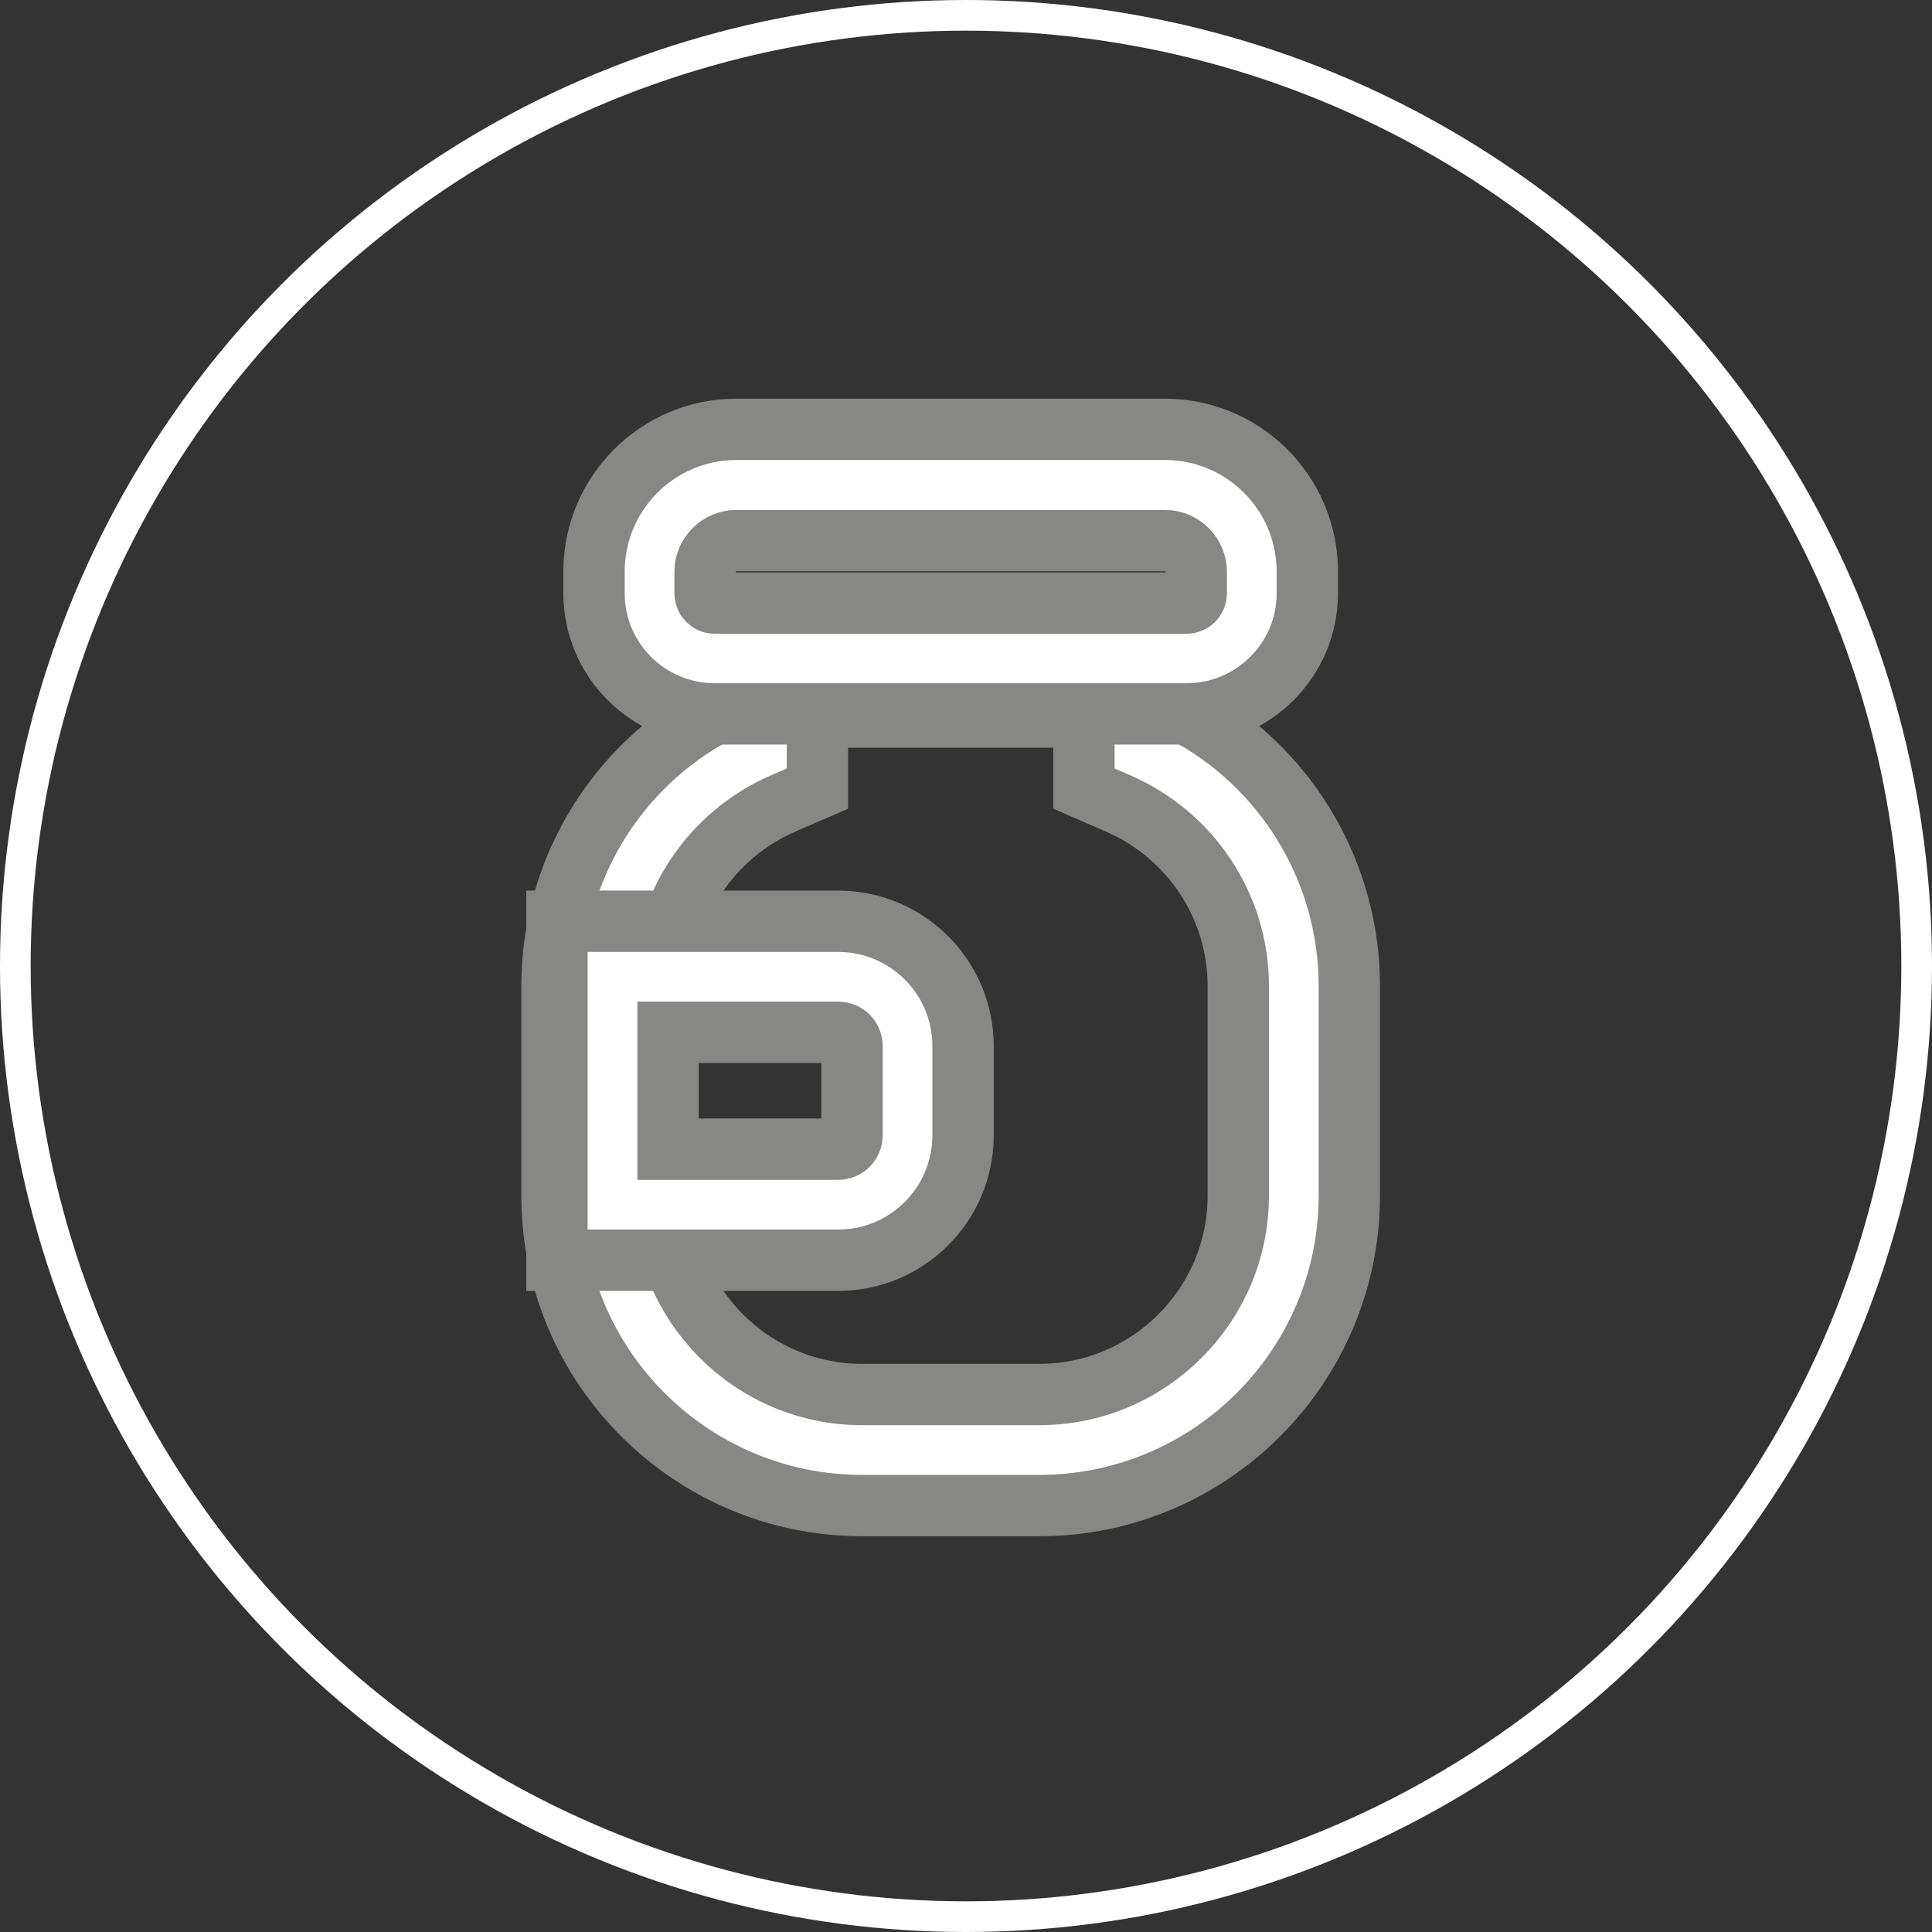
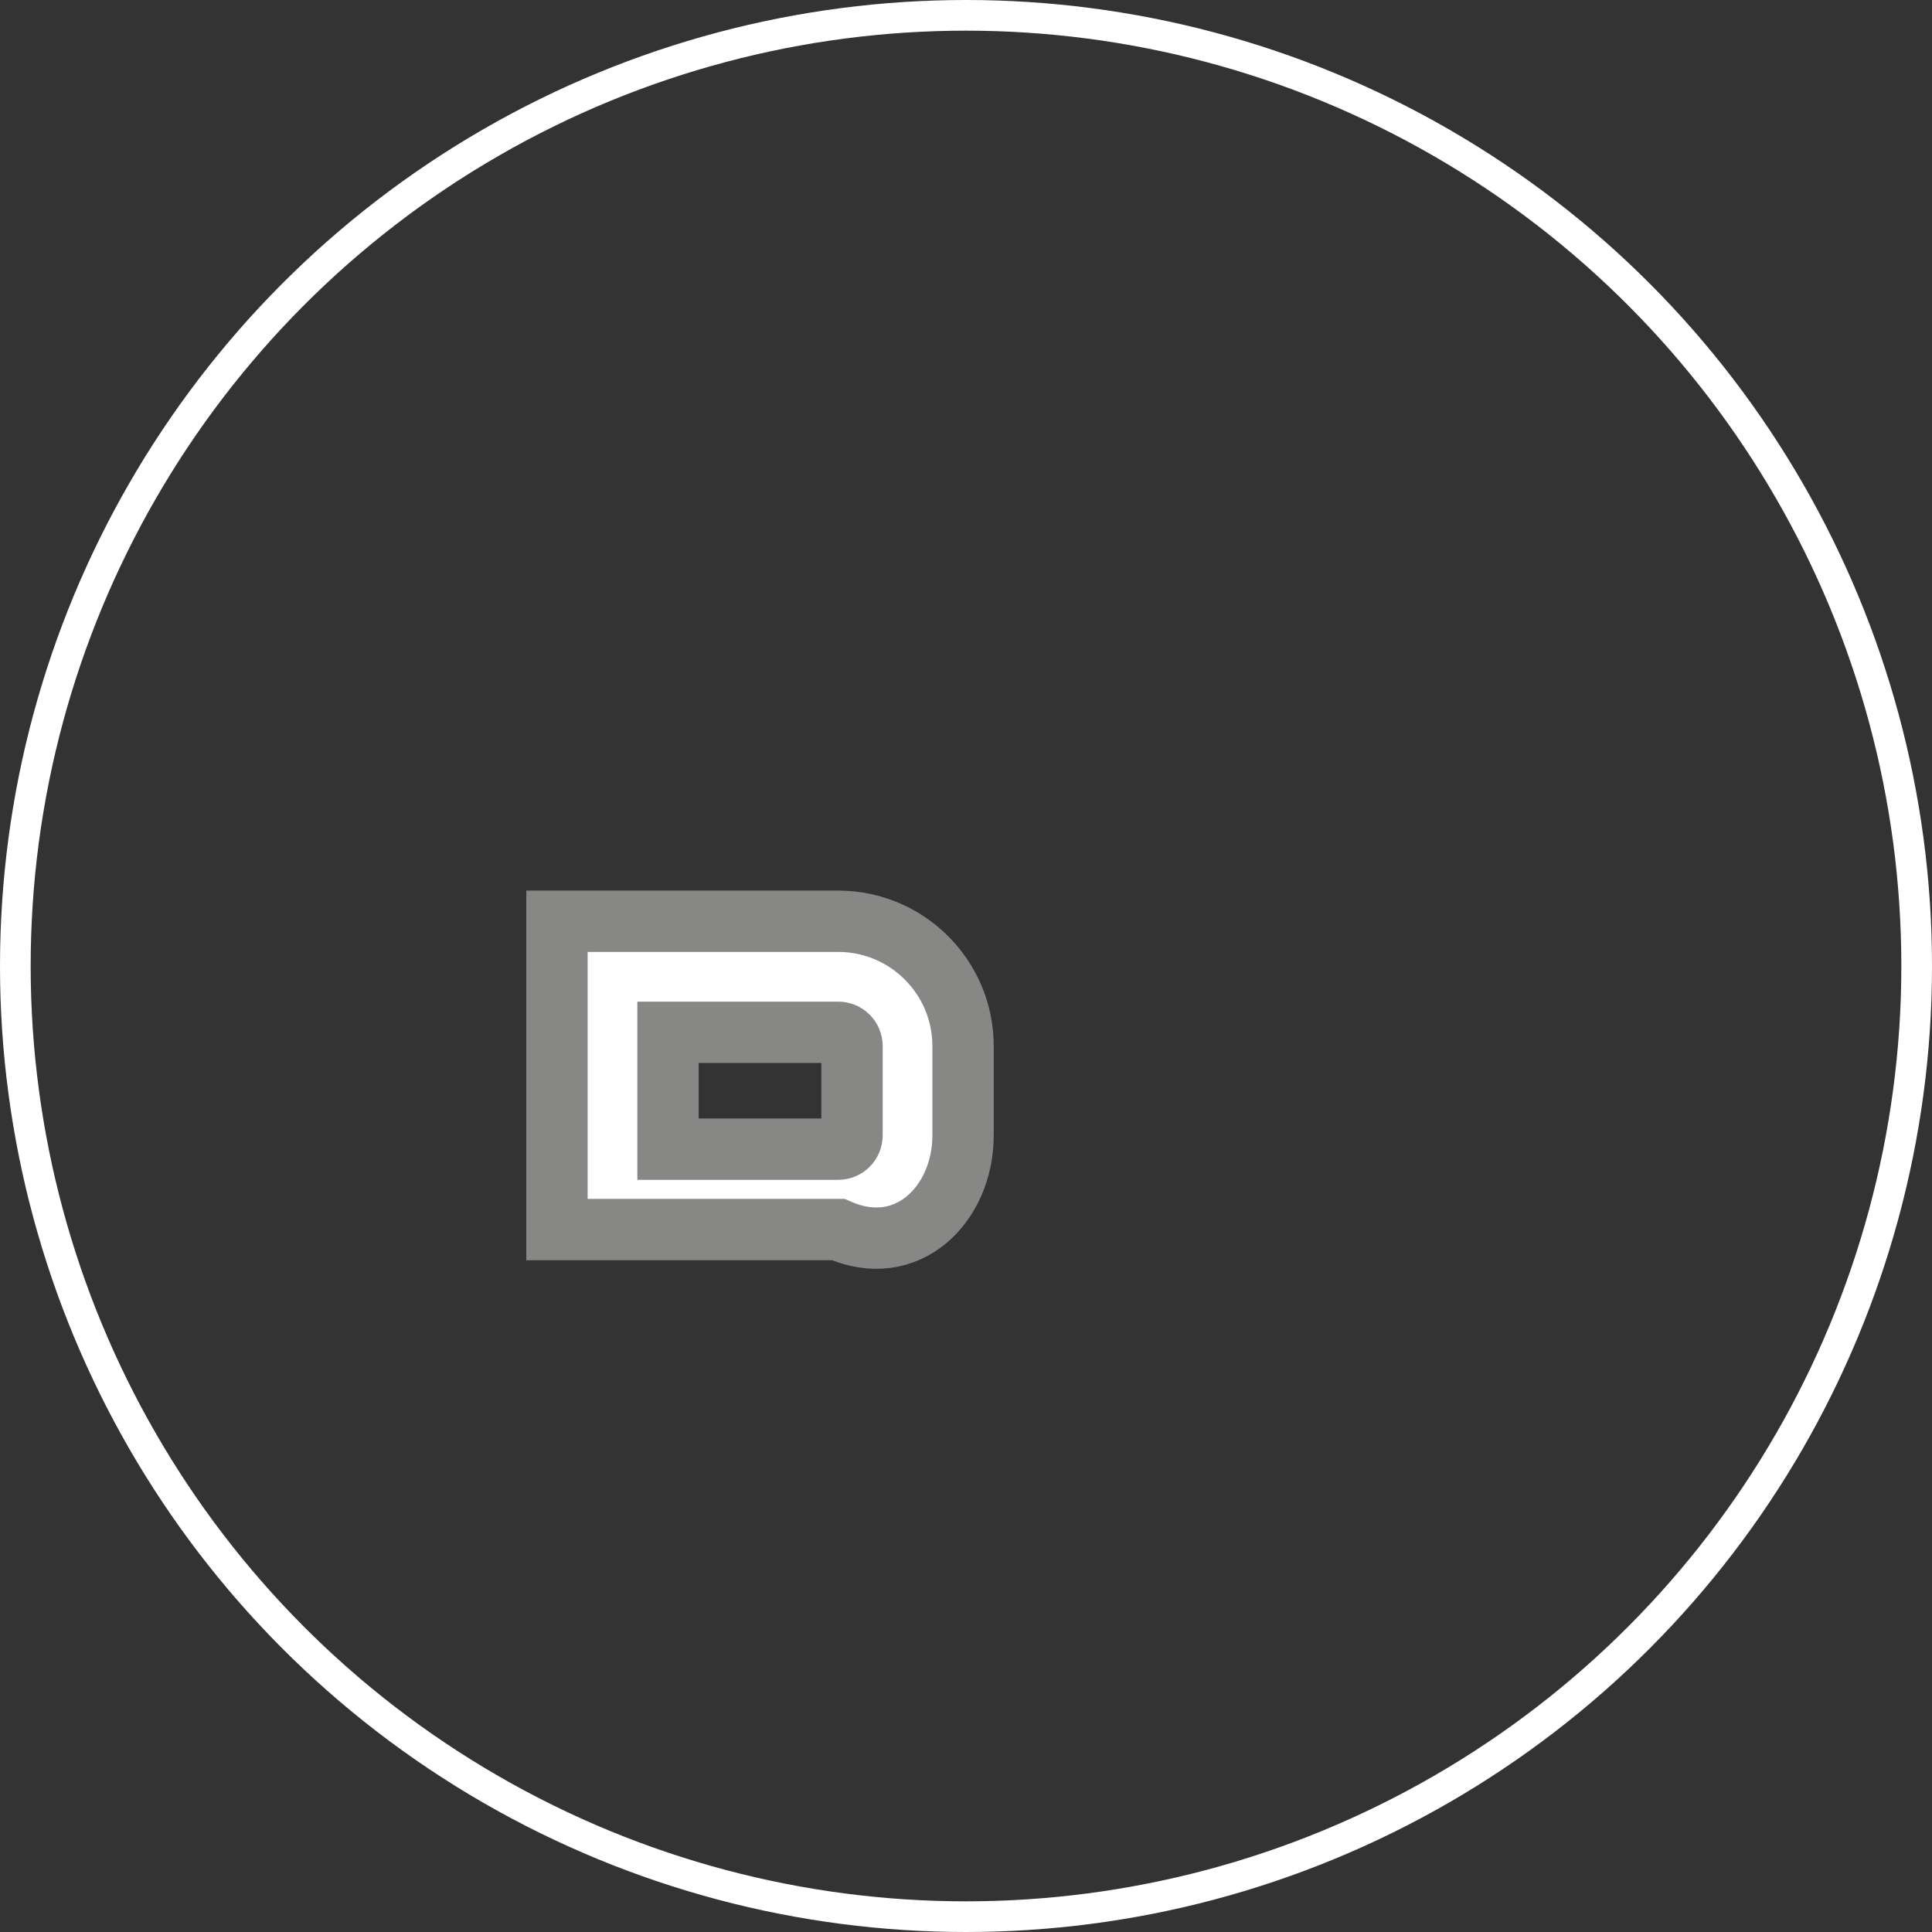
<svg xmlns="http://www.w3.org/2000/svg" width="63" height="63" viewBox="0 0 63 63" fill="none">
  <rect x="0" y="0" width="63" height="63" fill="#333333" stroke="none" />
  <circle cx="31.5" cy="31.5" r="31" stroke="white" />
-   <path d="M26.654 25.059V23.384H35.346V25.059V25.715L35.948 25.976L36.434 26.187L36.436 26.188C38.836 27.223 40.379 29.562 40.379 32.151V38.984C40.379 42.565 37.464 45.473 33.89 45.473H28.11C24.53 45.473 21.621 42.558 21.621 38.984V32.151C21.621 29.562 23.164 27.223 25.564 26.188L25.566 26.187L26.052 25.976L26.654 25.715V25.059ZM24.033 19.771H23.033V20.771V23.417C19.945 25.212 18 28.52 18 32.151V38.984C18 44.561 22.533 49.094 28.11 49.094H33.89C39.467 49.094 44 44.561 44 38.984V32.151C44 28.528 42.056 25.213 38.967 23.418V20.771V19.771H37.967H24.033Z" fill="white" stroke="#878786" stroke-width="2" />
-   <path d="M23.304 23.279H38.696C40.859 23.279 42.63 21.52 42.63 19.345V18.639C42.63 16.075 40.544 14 37.991 14H24.009C21.445 14 19.37 16.087 19.37 18.639V19.345C19.37 21.52 21.14 23.279 23.304 23.279ZM22.991 18.647C22.991 18.089 23.451 17.629 24.009 17.629H37.991C38.549 17.629 39.009 18.089 39.009 18.647V19.353C39.009 19.522 38.865 19.666 38.696 19.666H23.304C23.135 19.666 22.991 19.522 22.991 19.353V18.647Z" fill="white" stroke="#878786" stroke-width="2" />
-   <path d="M18.162 40.094V41.094H19.162H27.332C29.579 41.094 31.404 39.269 31.404 37.022V34.112C31.404 31.866 29.579 30.041 27.332 30.041H19.162H18.162V31.041V40.094ZM27.332 37.473H21.783V33.662H27.332C27.582 33.662 27.783 33.862 27.783 34.112V37.022C27.783 37.272 27.582 37.473 27.332 37.473Z" fill="white" stroke="#878786" stroke-width="2" />
+   <path d="M18.162 40.094H19.162H27.332C29.579 41.094 31.404 39.269 31.404 37.022V34.112C31.404 31.866 29.579 30.041 27.332 30.041H19.162H18.162V31.041V40.094ZM27.332 37.473H21.783V33.662H27.332C27.582 33.662 27.783 33.862 27.783 34.112V37.022C27.783 37.272 27.582 37.473 27.332 37.473Z" fill="white" stroke="#878786" stroke-width="2" />
</svg>